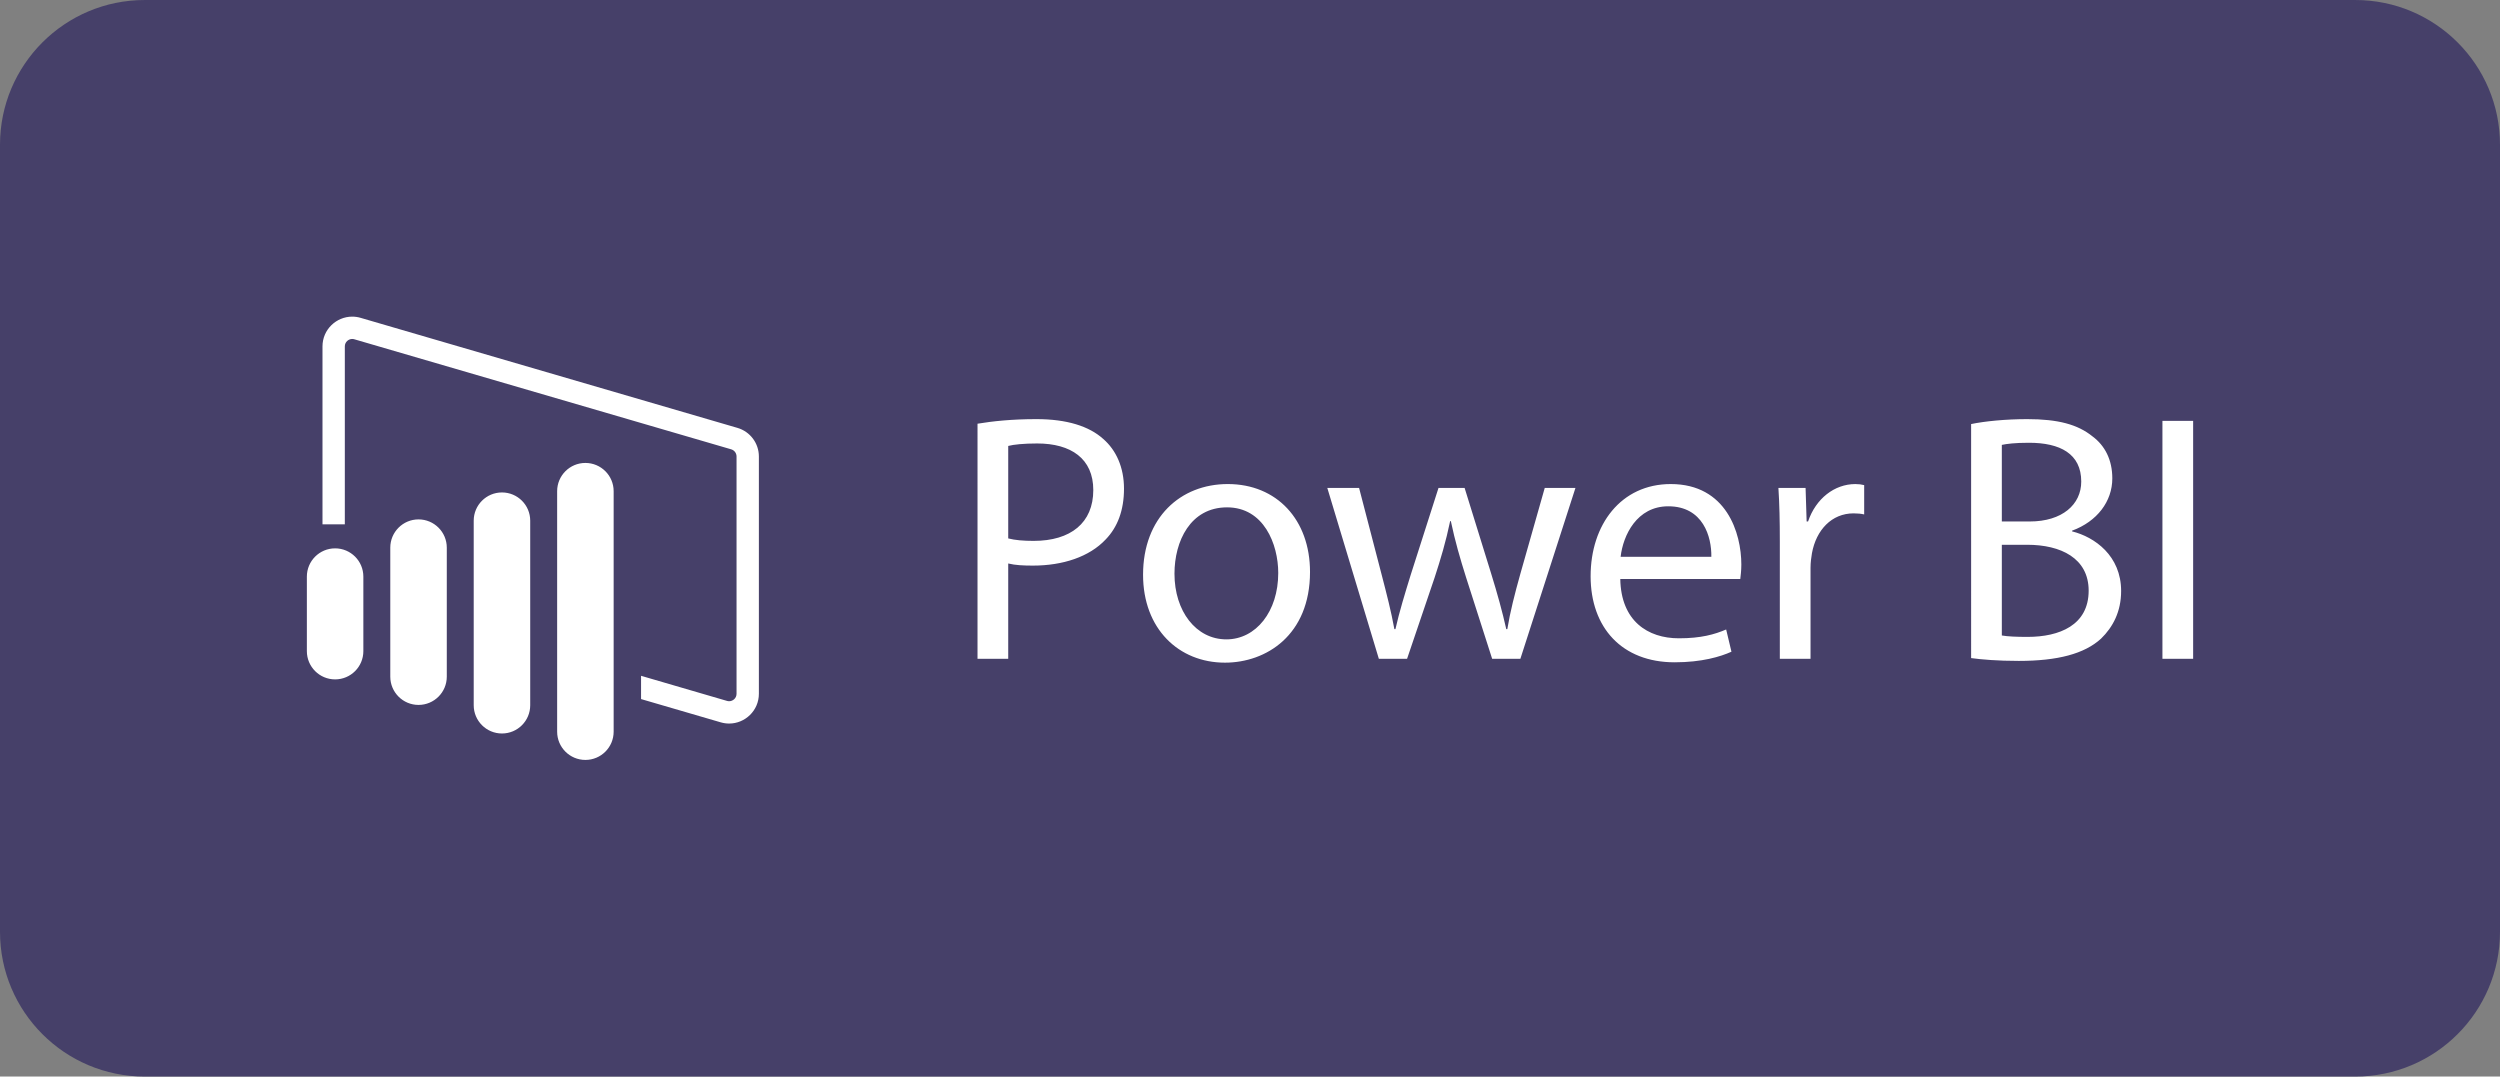
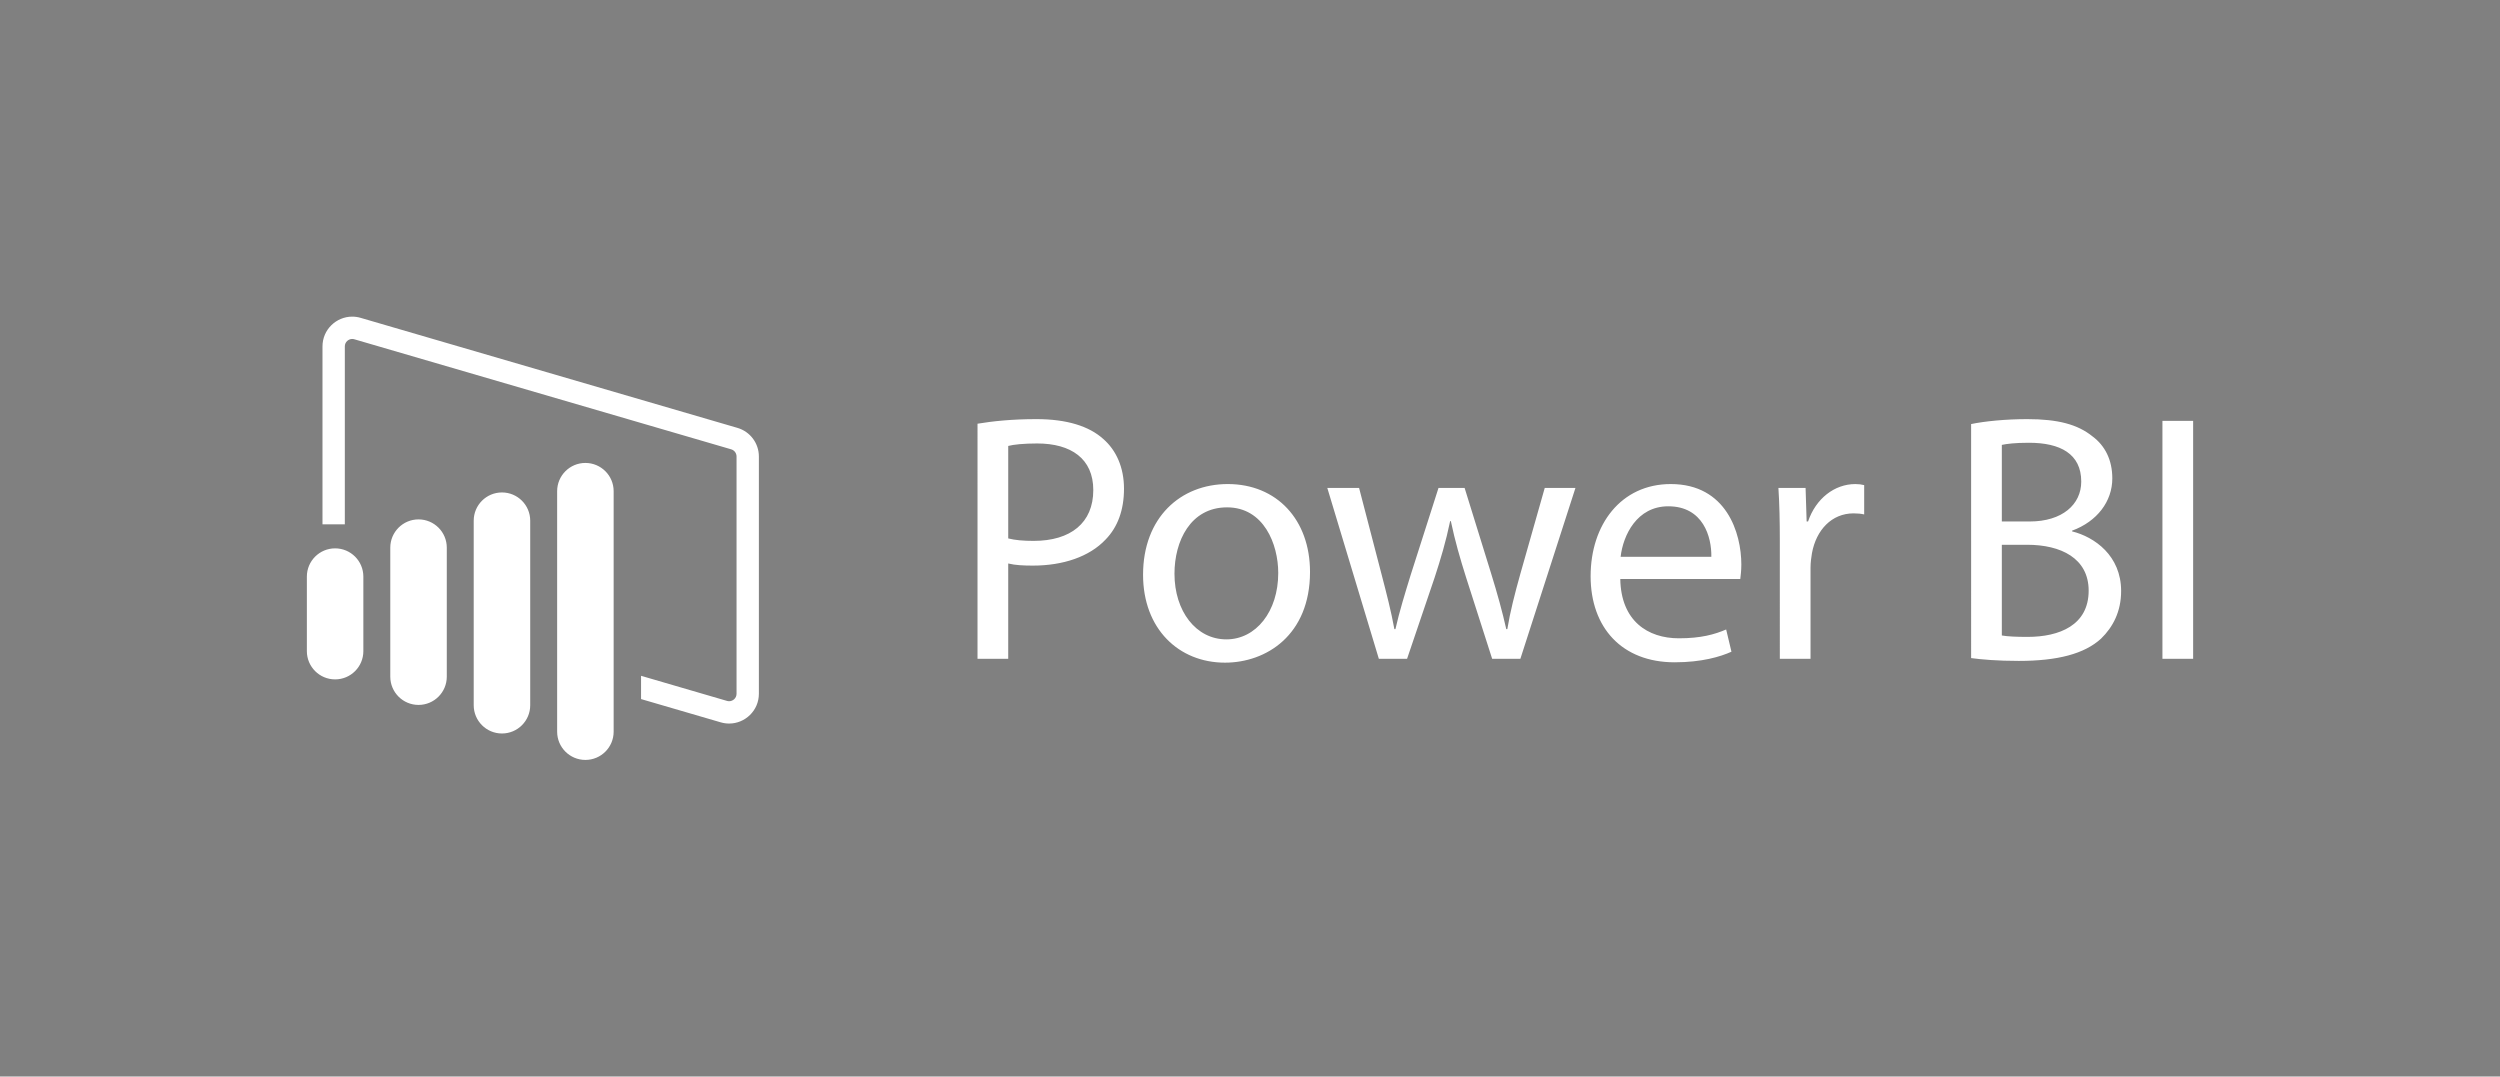
<svg xmlns="http://www.w3.org/2000/svg" version="1.1" id="Layer_1" x="0px" y="0px" viewBox="0 0 262.243 112.928" style="enable-background:new 0 0 262.243 112.928;" xml:space="preserve">
  <rect x="0" y="0" width="262.243" height="112.928" fill="#808080" stroke="none" />
  <style type="text/css">
	.st0{fill:#464069;}
	.st1{fill:#FFFFFF;}
</style>
  <g>
-     <path class="st0" d="M15.188,0.001c-8.388,0-15.188,6.8-15.188,15.188v82.552c0,8.388,6.8,15.188,15.188,15.188h231.867   c8.388,0,15.188-6.8,15.188-15.188v-82.552c0-8.388-6.8-15.188-15.188-15.188H15.188z" />
    <path class="st1" d="M230.054,69.105h-3.221v-24.955h3.221V69.105z M209.986,66.66c0.629,0.111,1.555,0.148,2.703,0.148   c3.332,0,6.405-1.222,6.405-4.85c0-3.407-2.925-4.813-6.442-4.813h-2.666V66.66z M209.986,54.702h2.925   c3.406,0,5.406-1.777,5.406-4.184c0-2.925-2.222-4.073-5.48-4.073c-1.481,0-2.333,0.112-2.851,0.223V54.702z M206.765,44.483   c1.407-0.296,3.628-0.518,5.887-0.518c3.221,0,5.295,0.555,6.849,1.814c1.296,0.963,2.074,2.444,2.074,4.406   c0,2.407-1.592,4.517-4.221,5.48v0.074c2.37,0.592,5.146,2.554,5.146,6.257c0,2.148-0.851,3.777-2.11,4.998   c-1.74,1.592-4.554,2.333-8.627,2.333c-2.221,0-3.925-0.149-4.998-0.296V44.483z M186.698,56.775c0-2.11-0.037-3.924-0.148-5.59   h2.85l0.111,3.517h0.149c0.815-2.407,2.776-3.925,4.961-3.925c0.37,0,0.629,0.037,0.926,0.111v3.073   c-0.333-0.074-0.667-0.111-1.111-0.111c-2.295,0-3.925,1.741-4.369,4.184c-0.074,0.444-0.148,0.963-0.148,1.518v9.553h-3.221   V56.775z M179.515,58.404c0.037-2.074-0.852-5.295-4.517-5.295c-3.295,0-4.74,3.036-4.999,5.295H179.515z M169.963,60.736   c0.073,4.406,2.888,6.22,6.146,6.22c2.332,0,3.739-0.407,4.961-0.925l0.555,2.332c-1.148,0.519-3.11,1.111-5.961,1.111   c-5.517,0-8.812-3.629-8.812-9.034c0-5.406,3.184-9.664,8.405-9.664c5.85,0,7.405,5.147,7.405,8.442   c0,0.666-0.074,1.185-0.111,1.518H169.963z M142.564,51.184l2.369,9.108c0.519,1.999,1,3.851,1.333,5.701h0.111   c0.407-1.814,1-3.739,1.593-5.664l2.924-9.145h2.74l2.777,8.96c0.666,2.147,1.184,4.035,1.592,5.849h0.111   c0.296-1.814,0.778-3.702,1.37-5.812l2.555-8.997h3.221l-5.776,17.92h-2.962l-2.74-8.553c-0.63-2-1.148-3.777-1.592-5.887h-0.074   c-0.444,2.147-1,3.999-1.629,5.924l-2.888,8.516h-2.962l-5.406-17.92H142.564z M123.199,60.181c0,3.924,2.258,6.887,5.443,6.887   c3.11,0,5.442-2.925,5.442-6.961c0-3.036-1.518-6.887-5.368-6.887C124.865,53.221,123.199,56.775,123.199,60.181    M137.417,59.996c0,6.627-4.592,9.515-8.923,9.515c-4.851,0-8.59-3.554-8.59-9.219c0-5.998,3.925-9.516,8.886-9.516   C133.936,50.776,137.417,54.517,137.417,59.996 M105.76,56.478c0.703,0.185,1.592,0.259,2.666,0.259   c3.887,0,6.257-1.888,6.257-5.331c0-3.295-2.333-4.888-5.887-4.888c-1.407,0-2.481,0.111-3.036,0.26V56.478z M102.539,44.446   c1.555-0.259,3.591-0.481,6.183-0.481c3.184,0,5.517,0.74,6.997,2.073c1.371,1.185,2.185,2.999,2.185,5.221   c0,2.258-0.666,4.035-1.925,5.331c-1.703,1.815-4.48,2.74-7.627,2.74c-0.963,0-1.852-0.037-2.592-0.222v9.997h-3.221V44.446z    M77.355,44.883l-39.527-11.542c-0.296-0.087-0.592-0.127-0.882-0.127c-1.666,0-3.118,1.351-3.118,3.126v18.658h2.343v-18.658   c0-0.484,0.403-0.784,0.776-0.784c0.073,0,0.149,0.011,0.224,0.034l39.528,11.542c0.331,0.097,0.562,0.405,0.562,0.75v24.891   c0,0.484-0.403,0.783-0.776,0.783c-0.074,0-0.148-0.011-0.225-0.033l-9.015-2.633v2.441l8.359,2.441   c0.296,0.086,0.592,0.127,0.881,0.127c1.667,0,3.119-1.352,3.119-3.126v-24.891C79.604,46.495,78.688,45.273,77.355,44.883    M64.37,76.751v-25.227c0-1.636-1.327-2.963-2.964-2.963c-1.636,0-2.963,1.327-2.963,2.963v25.227   c0,1.636,1.327,2.963,2.963,2.963C63.043,79.715,64.37,78.388,64.37,76.751 M55.618,73.977v-19.358   c0-1.636-1.326-2.963-2.963-2.963c-1.637,0-2.964,1.327-2.964,2.963v19.358c0,1.637,1.327,2.964,2.964,2.964   C54.292,76.941,55.618,75.614,55.618,73.977 M46.867,70.98v-13.534c0-1.636-1.327-2.963-2.964-2.963   c-1.636,0-2.963,1.327-2.963,2.963v13.534c0,1.637,1.327,2.964,2.963,2.964C45.54,73.944,46.867,72.617,46.867,70.98    M35.152,71.266L35.152,71.266c-1.637,0-2.963-1.327-2.963-2.963v-7.819c0-1.637,1.326-2.963,2.963-2.963   s2.963,1.326,2.963,2.963v7.819C38.115,69.939,36.789,71.266,35.152,71.266" />
  </g>
</svg>